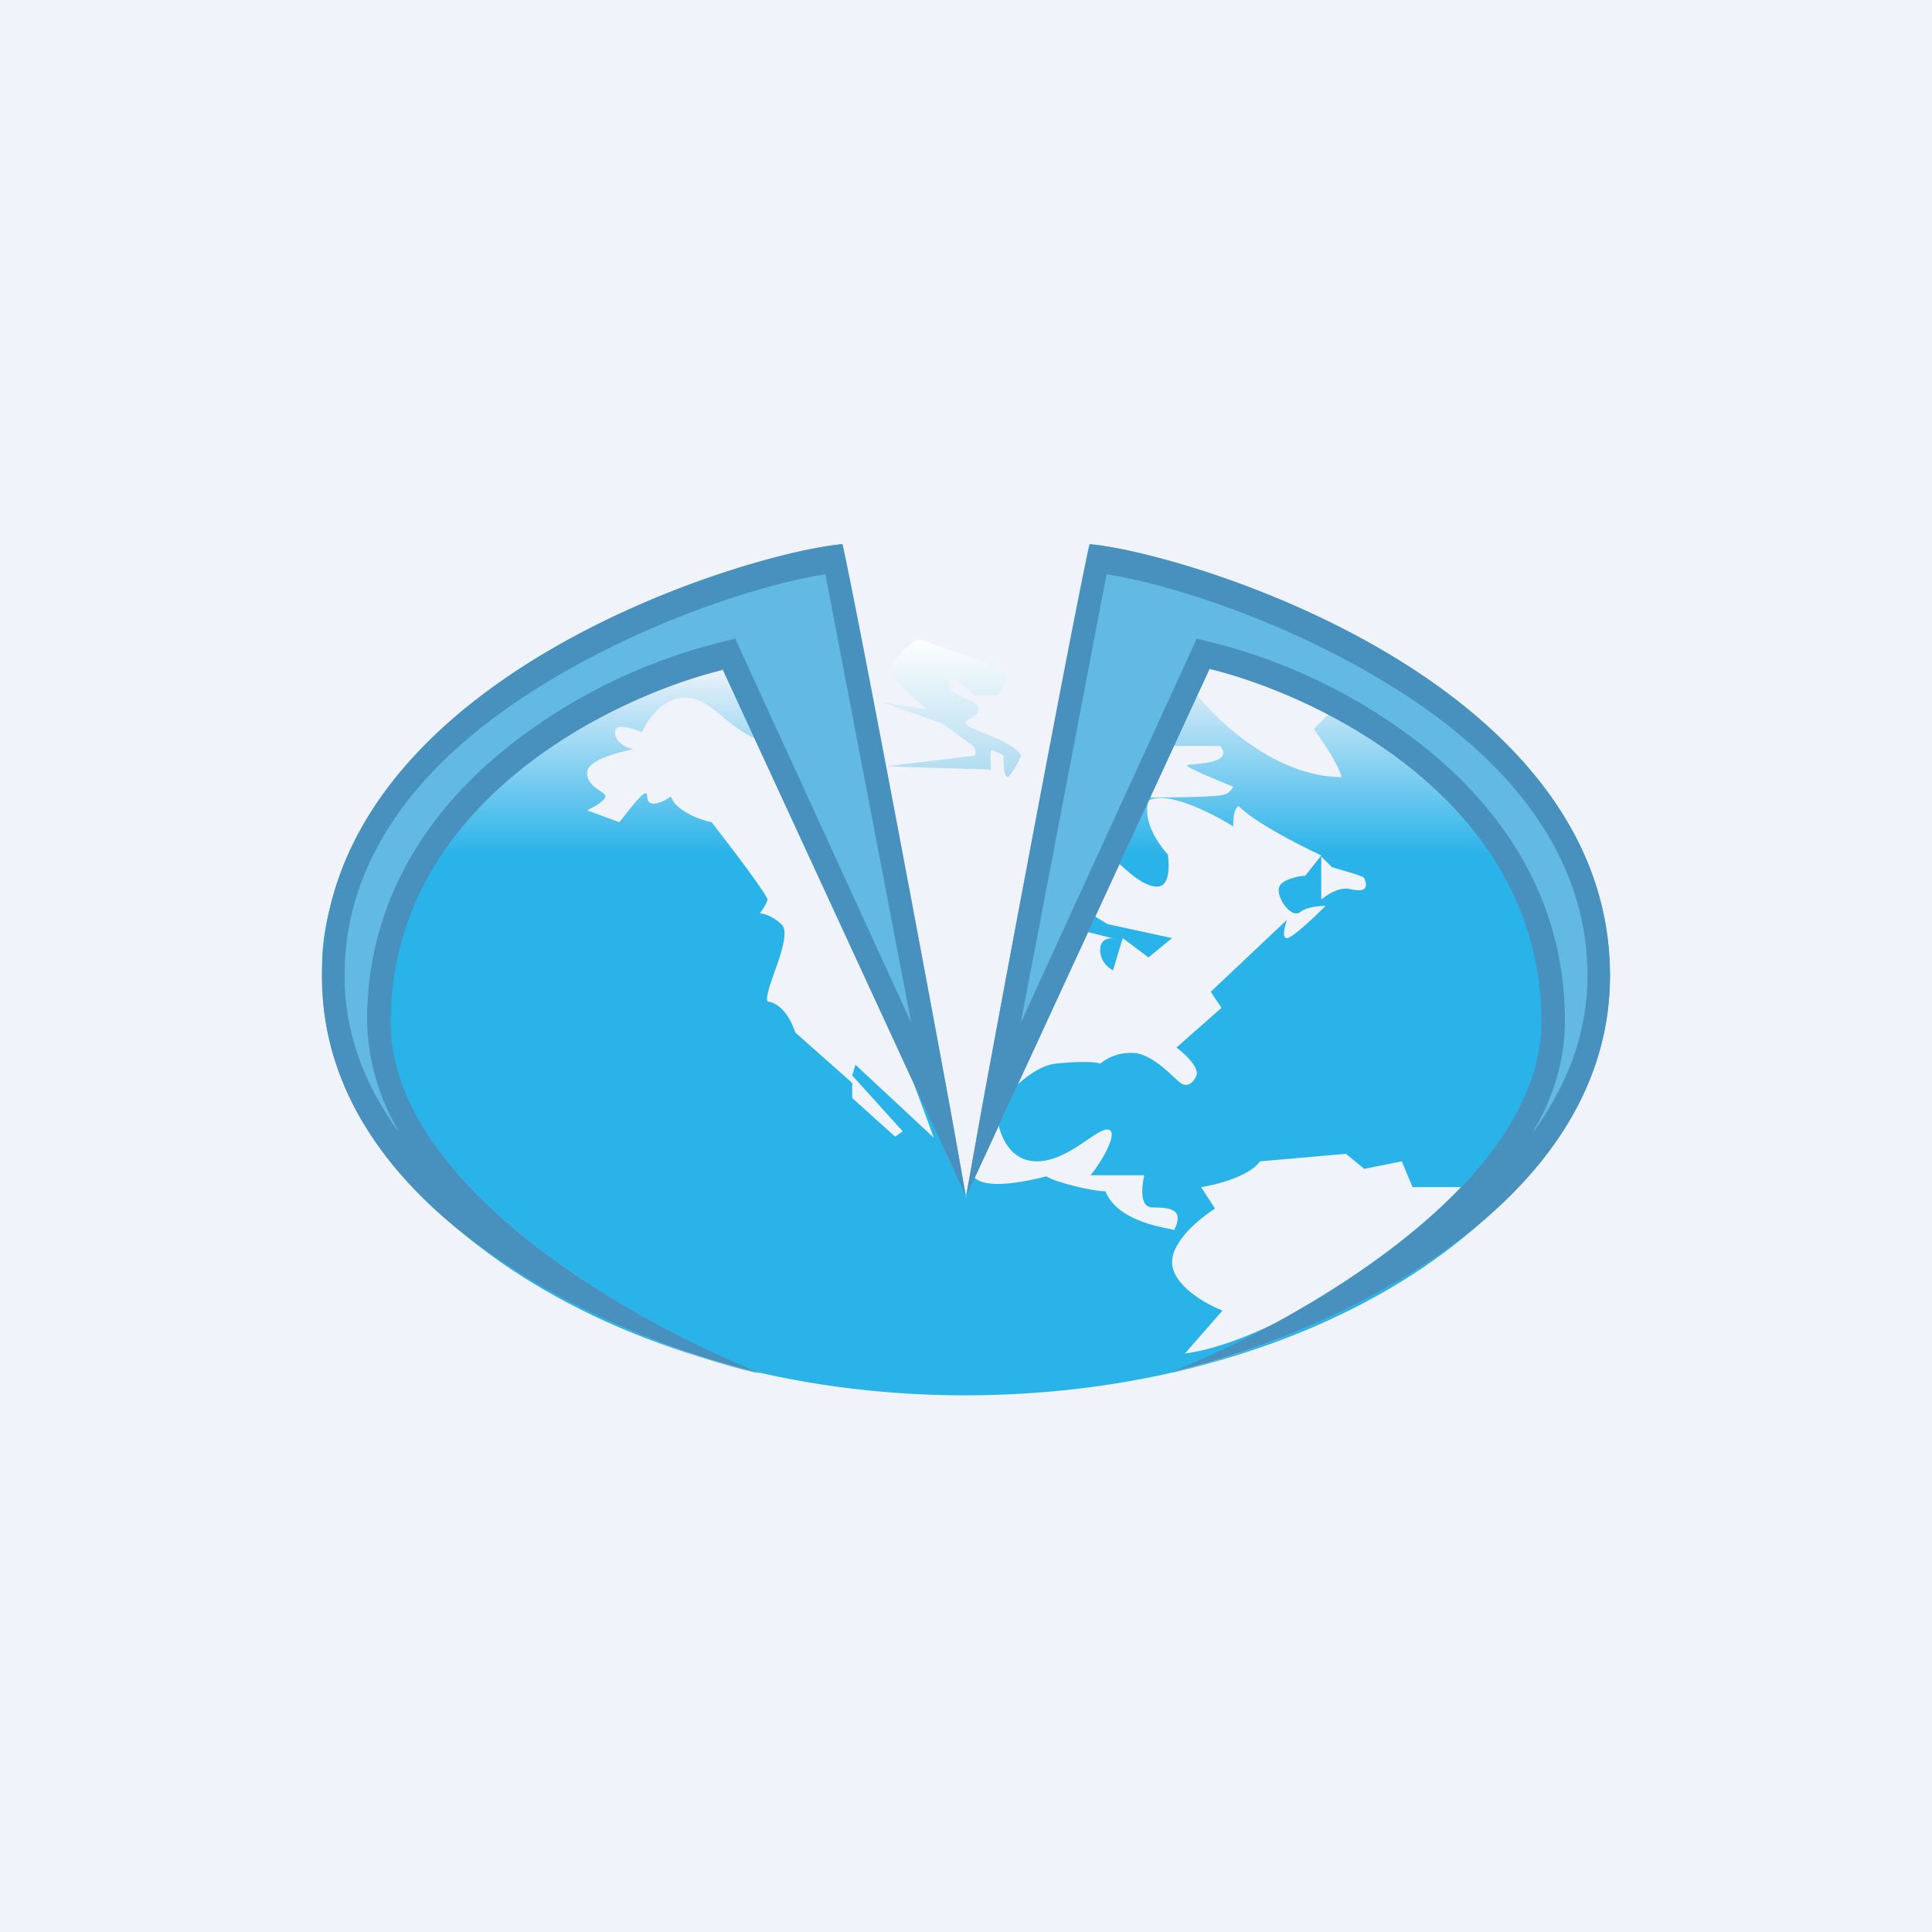
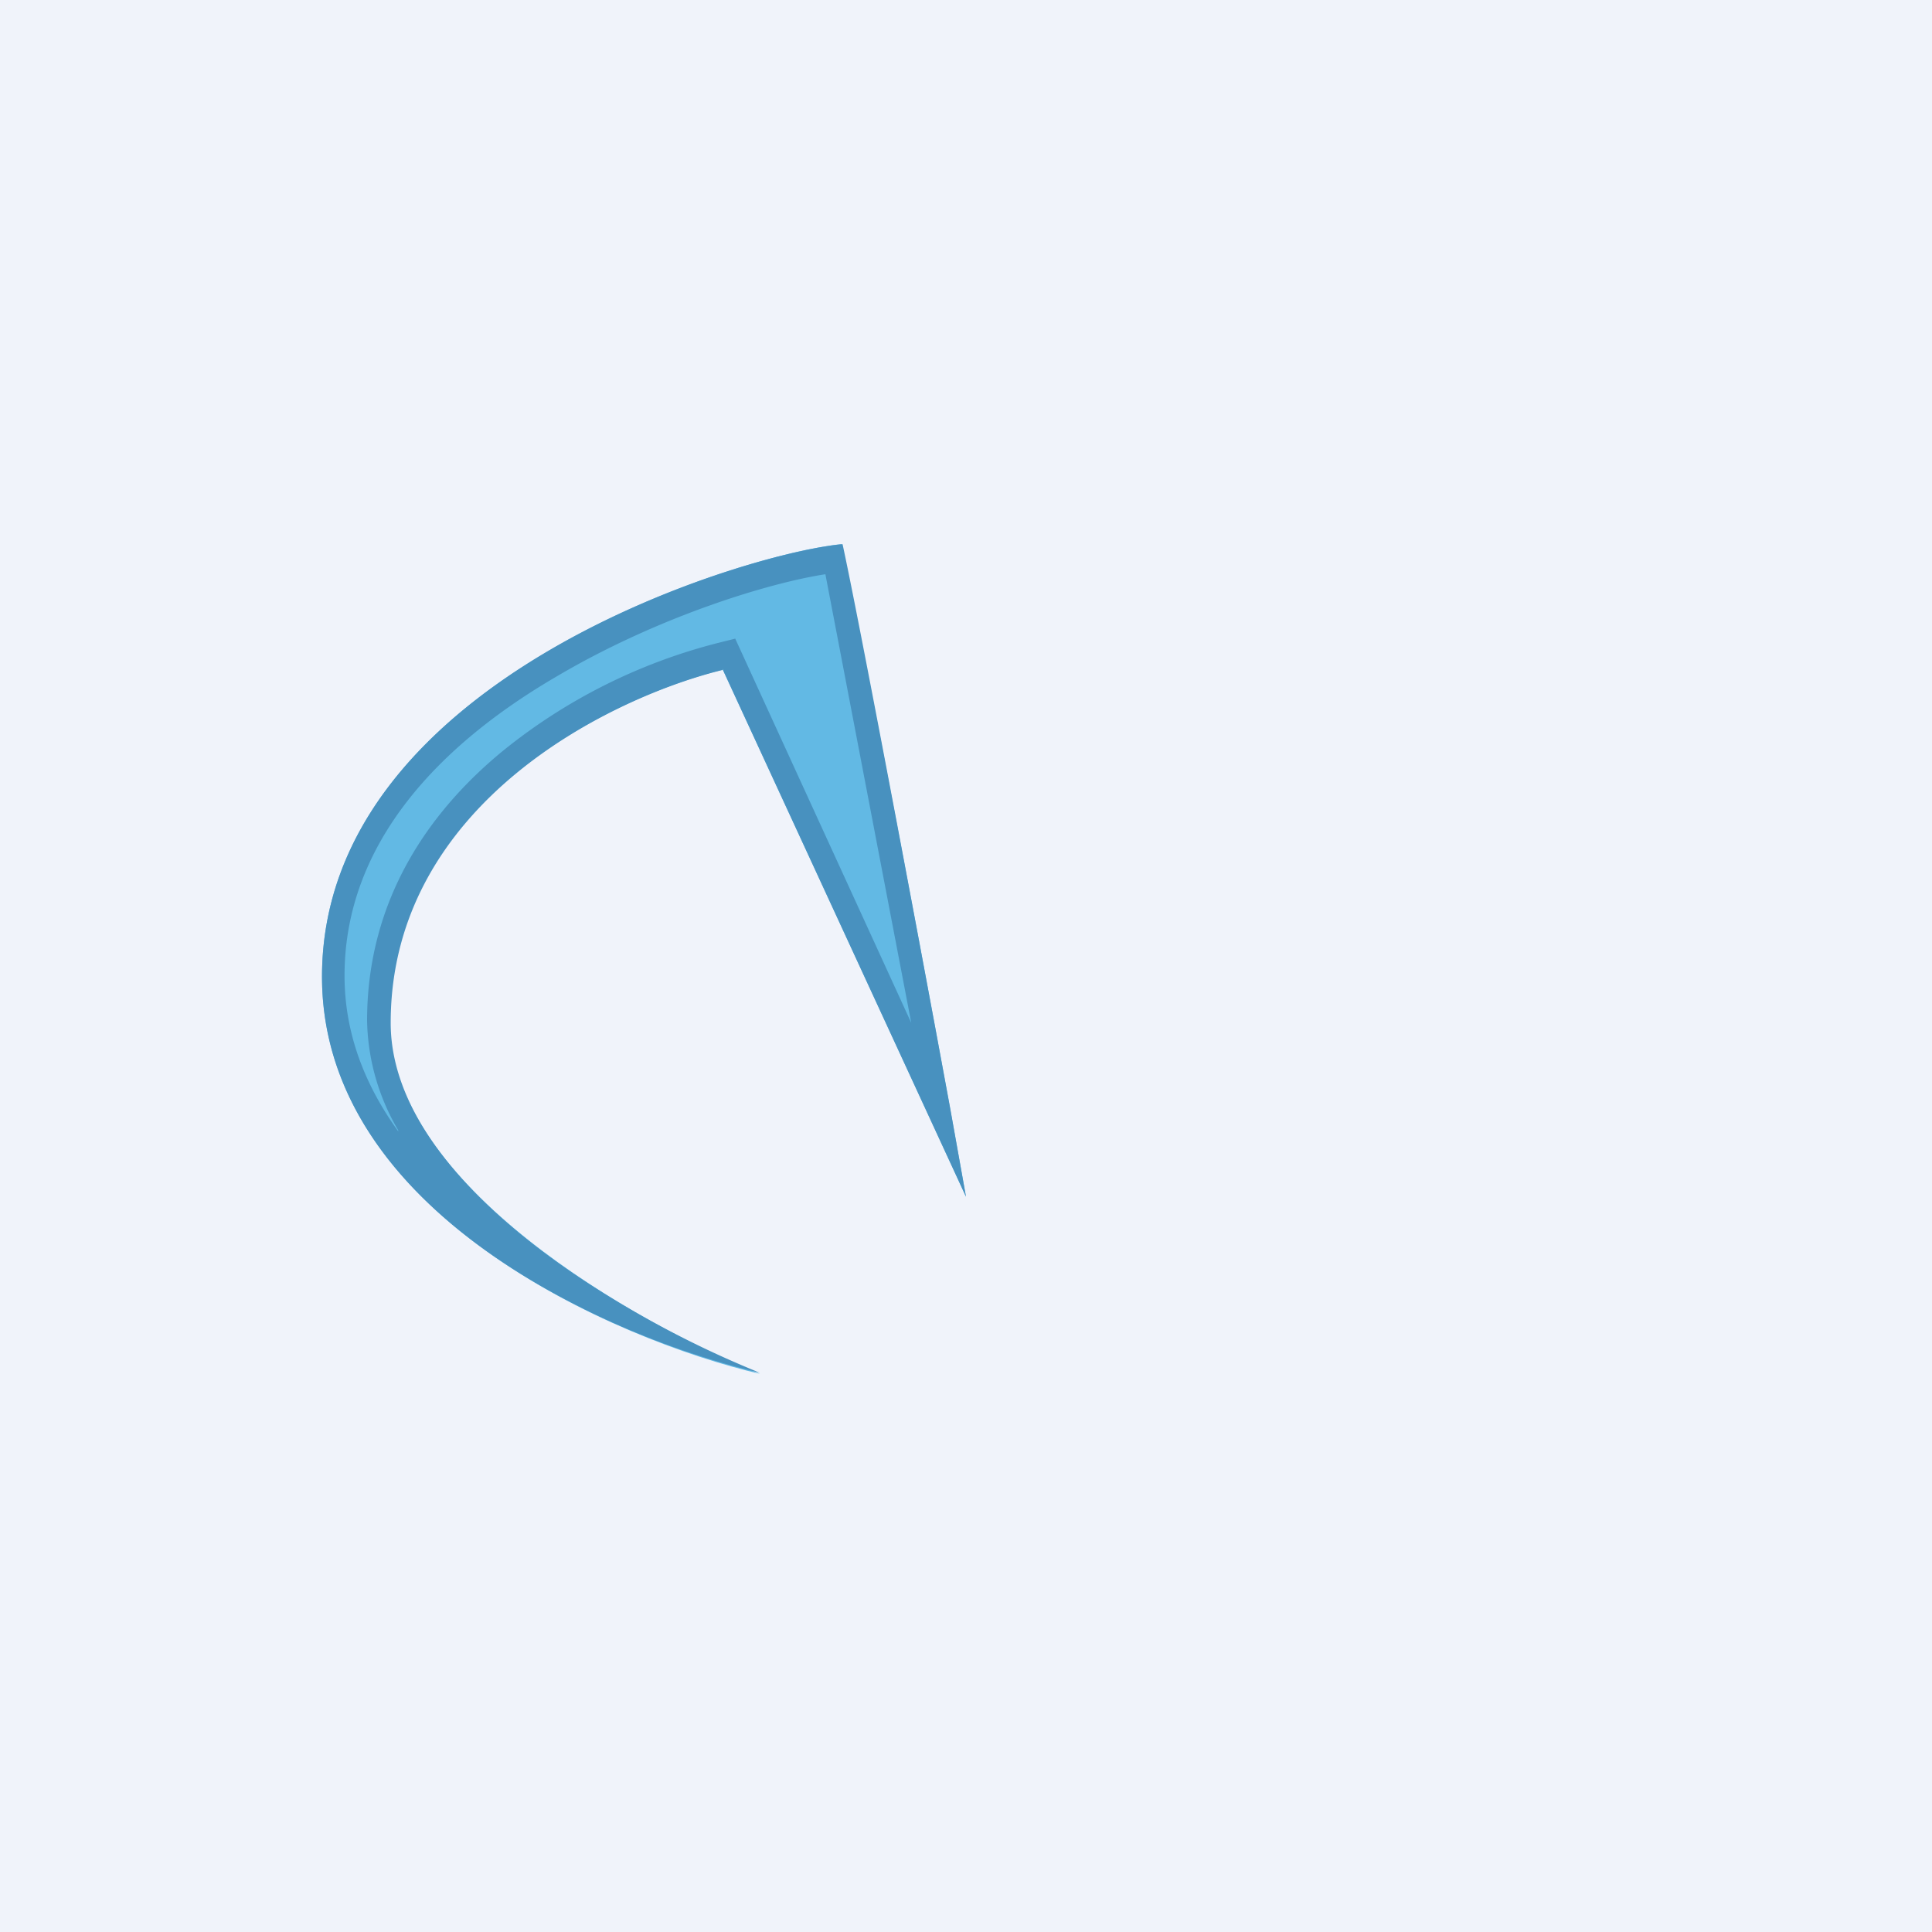
<svg xmlns="http://www.w3.org/2000/svg" width="18" height="18" viewBox="0 0 18 18">
  <path fill="#F0F3FA" d="M0 0h18v18H0z" />
-   <path d="M14.99 9c0 2.2-2.68 4-6 4C5.7 13 3 11.2 3 9c0-1.83 2.68-4 6-4 3.3 0 5.99 2.08 5.99 4Z" fill="url(#aq0nzeh1u)" />
-   <path d="m11.39 12.21-.35.4c.85-.11 2.21-1.08 2.79-1.55h-.67l-.1-.24-.35.07-.17-.14-.8.07c-.1.14-.41.22-.55.24l.13.2c-.14.09-.4.3-.4.5 0 .21.31.39.47.45ZM10.3 11.1c.12.3.6.34.64.36.1-.2-.05-.21-.2-.21-.13 0-.1-.2-.08-.3h-.5c.1-.12.25-.38.18-.42-.09-.06-.37.29-.68.29-.25 0-.34-.24-.36-.36-.11.12-.31.38-.23.5.1.13.48.05.68 0 .07.05.42.14.56.14ZM12.5 7.24c-.6 0-1.15-.51-1.35-.77l.13-.4 1.22.47-.26.25c.07.1.22.31.26.45Z" fill="#F0F3FA" />
  <path d="M9.05 10.67 10 8.65l.4.1c-.05-.02-.15-.01-.15.1s.08.17.12.19l.09-.3.24.18.22-.18-.6-.13-.28-.17c.1-.13.34-.41.37-.4.03 0 .21.22.37.22.15 0 .1-.3.1-.3s-.25-.26-.18-.5c.17-.1.6.12.79.24 0-.05 0-.16.05-.19.16.16.58.37.77.46l-.15.19c-.07 0-.22.04-.24.1-.04.08.1.3.19.24.06-.05.18-.06.24-.06-.1.1-.31.3-.36.3-.05 0-.02-.11 0-.17l-.71.67.1.15-.42.37c.07.05.2.17.19.25-.03.09-.1.12-.15.08-.05-.03-.26-.28-.45-.28a.45.45 0 0 0-.3.1c-.02-.01-.12-.03-.42 0-.35.05-.73.64-.78.74v.01Z" fill="#F0F3FA" />
  <path d="M12.41 8.08c.1.03.29.08.3.1.05.12-.02.13-.15.1-.1-.01-.2.06-.25.1v-.4l.1.1ZM10.74 6.95h.63c.14.18-.29.16-.31.18-.03.01.28.14.43.2-.01.02-.05.07-.08.07-.06.03-.55.03-.79.03l.12-.48ZM10.23 5.26h-2.5L9 11.16l1.23-5.9ZM7.97 9.92l.73.68C8.27 9.42 7.34 7.02 7.08 6.9c-.33-.13-.45-.4-.7-.4-.22 0-.35.22-.4.32-.08-.03-.25-.09-.25 0 0 .1.11.15.17.16-.14.03-.43.1-.43.22 0 .14.17.17.17.22 0 .04-.11.1-.17.13l.3.11c.1-.12.26-.35.26-.24 0 .13.17.04.22 0 .04.13.27.22.38.24.18.23.52.68.52.72 0 .03-.05.1-.07.13.02 0 .1.01.2.1.12.11-.17.62-.13.72.15.02.23.2.26.29l.53.47v.14l.4.36.07-.05-.47-.52.03-.1Z" fill="#F0F3FA" />
-   <path d="m9.08 7.04-.82.1.97.03V7c0-.03.08.02.12.04 0 .07 0 .2.04.2.03-.02.11-.15.12-.2 0-.04-.13-.12-.2-.15-.09-.04-.28-.11-.31-.14-.04-.05.12-.06.12-.15 0-.08-.3-.12-.28-.24 0-.1.16.04.24.12h.2c.04 0 .09-.12.1-.17-.02-.03-.08-.1-.1-.1-.01 0-.68-.25-.72-.25-.03 0-.2.12-.25.25-.03.1.2.3.33.4l-.43-.07.57.2.26.19c.06.04.05.09.04.11Z" fill="url(#bq0nzeh1u)" />
  <path d="M6.73 6.23 9 11.15c-.3-1.7-.98-5.27-1.16-6.08C6.96 5.15 3 6.33 3 9.1c0 2.2 2.72 3.38 4.08 3.7-1.15-.47-3.45-1.76-3.45-3.28 0-2.04 2.08-3.03 3.1-3.28Z" fill="#62B9E4" />
  <path fill-rule="evenodd" d="M6.73 6.23 9 11.15l-.15-.84c-.34-1.84-.85-4.55-1-5.24C6.95 5.15 3 6.33 3 9.1c0 1.44 1.16 2.44 2.35 3.05.62.32 1.26.53 1.73.64a9.43 9.43 0 0 1-1.64-.86c-.94-.62-1.8-1.47-1.8-2.4 0-2.05 2.07-3.04 3.1-3.29Zm-3.02 4.3a2.08 2.08 0 0 1-.29-1.02C3.42 8.38 4 7.56 4.68 7a5.23 5.23 0 0 1 2.01-1.01l.16-.04 1.64 3.58-.8-4.18c-.52.08-1.55.39-2.5.95-1.1.64-1.98 1.56-1.98 2.79 0 .54.19 1.02.5 1.45Z" fill="#4891BF" />
-   <path d="M11.27 6.23 9 11.15c.3-1.7.98-5.27 1.16-6.08.88.08 4.84 1.26 4.84 4.02 0 2.2-2.72 3.38-4.08 3.7 1.15-.47 3.45-1.76 3.45-3.28 0-2.04-2.08-3.03-3.1-3.28Z" fill="#62B9E4" />
-   <path fill-rule="evenodd" d="M11.27 6.23 9 11.15l.15-.84c.34-1.84.85-4.55 1-5.24.89.08 4.85 1.26 4.85 4.02 0 1.44-1.16 2.44-2.35 3.05-.62.32-1.26.53-1.73.64a9.43 9.43 0 0 0 1.64-.86c.94-.62 1.8-1.47 1.8-2.4 0-2.05-2.07-3.04-3.1-3.29Zm3.02 4.3c.18-.3.29-.65.29-1.02 0-1.13-.58-1.95-1.26-2.51a5.23 5.23 0 0 0-2.01-1.01l-.16-.04-1.64 3.58.8-4.18c.52.08 1.55.39 2.5.95 1.1.64 1.98 1.56 1.98 2.79 0 .54-.19 1.02-.5 1.45Z" fill="#4891BF" />
  <defs>
    <linearGradient id="aq0nzeh1u" x1="8.99" y1="5" x2="8.99" y2="13" gradientUnits="userSpaceOnUse">
      <stop offset=".15" stop-color="#F0F3FA" />
      <stop offset=".37" stop-color="#2AB3E9" />
    </linearGradient>
    <linearGradient id="bq0nzeh1u" x1="8.86" y1="5.96" x2="8.86" y2="7.24" gradientUnits="userSpaceOnUse">
      <stop stop-color="#FEFEFE" />
      <stop offset="1" stop-color="#AEDBF0" />
    </linearGradient>
  </defs>
</svg>